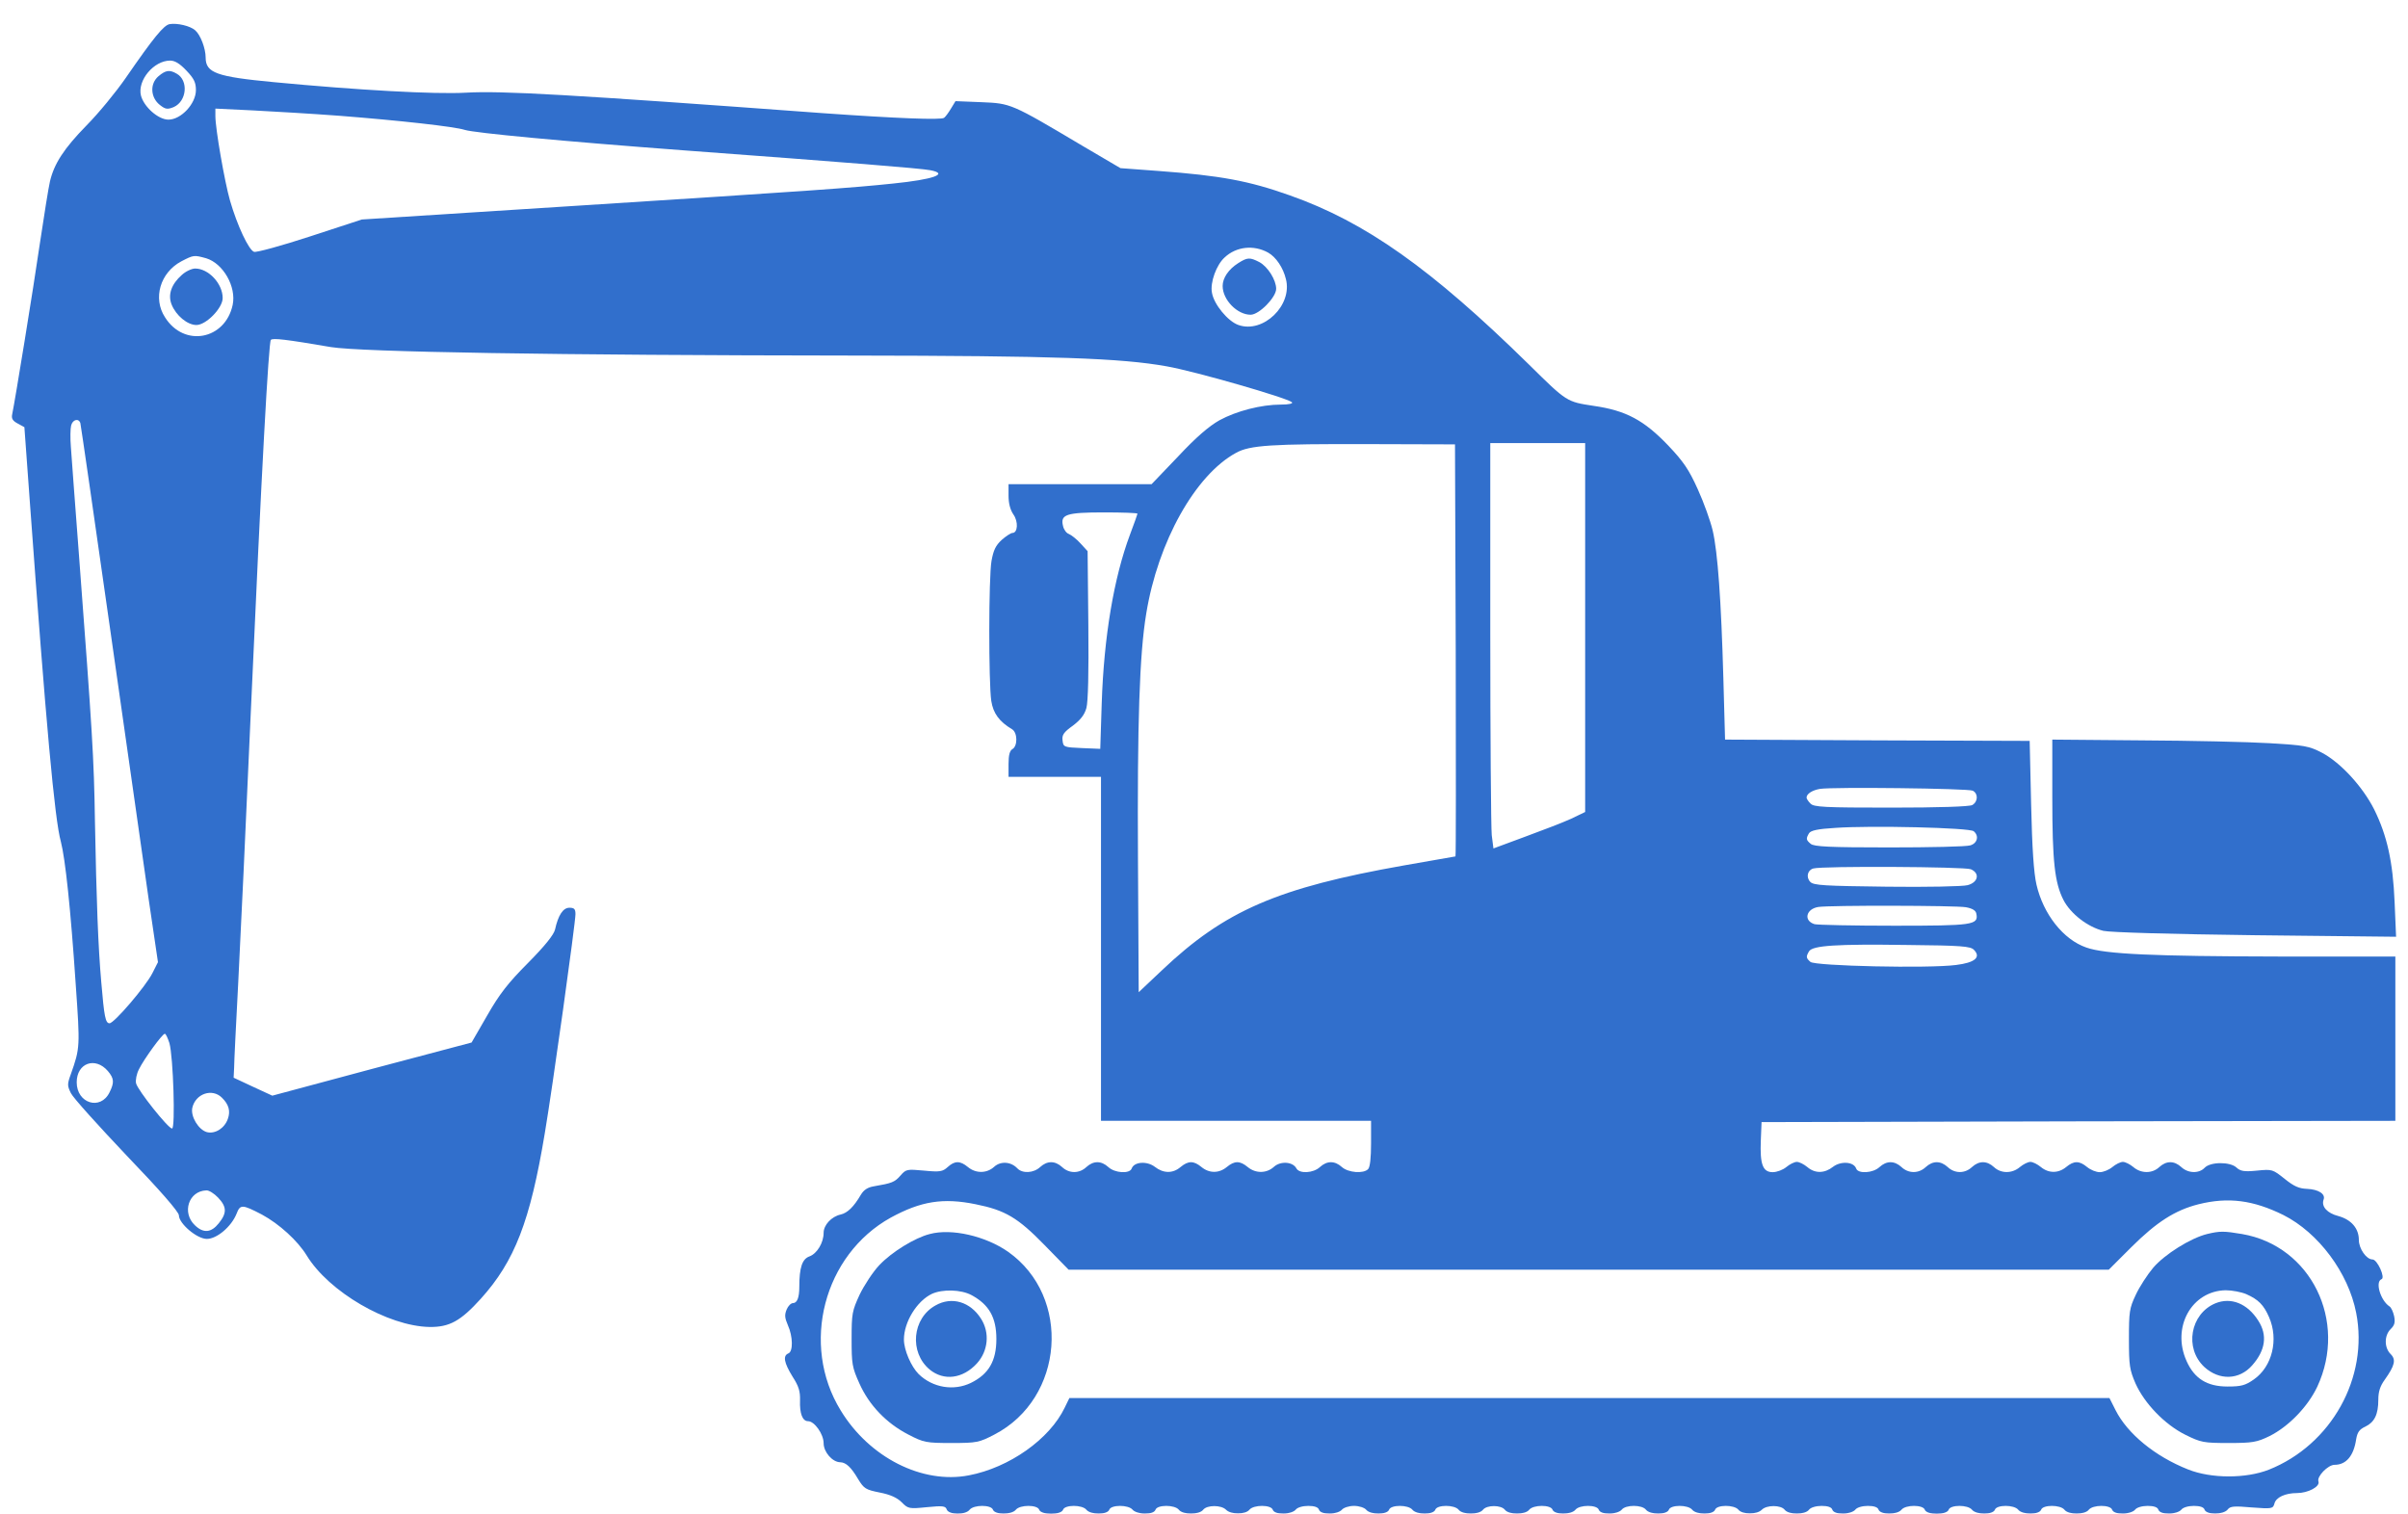
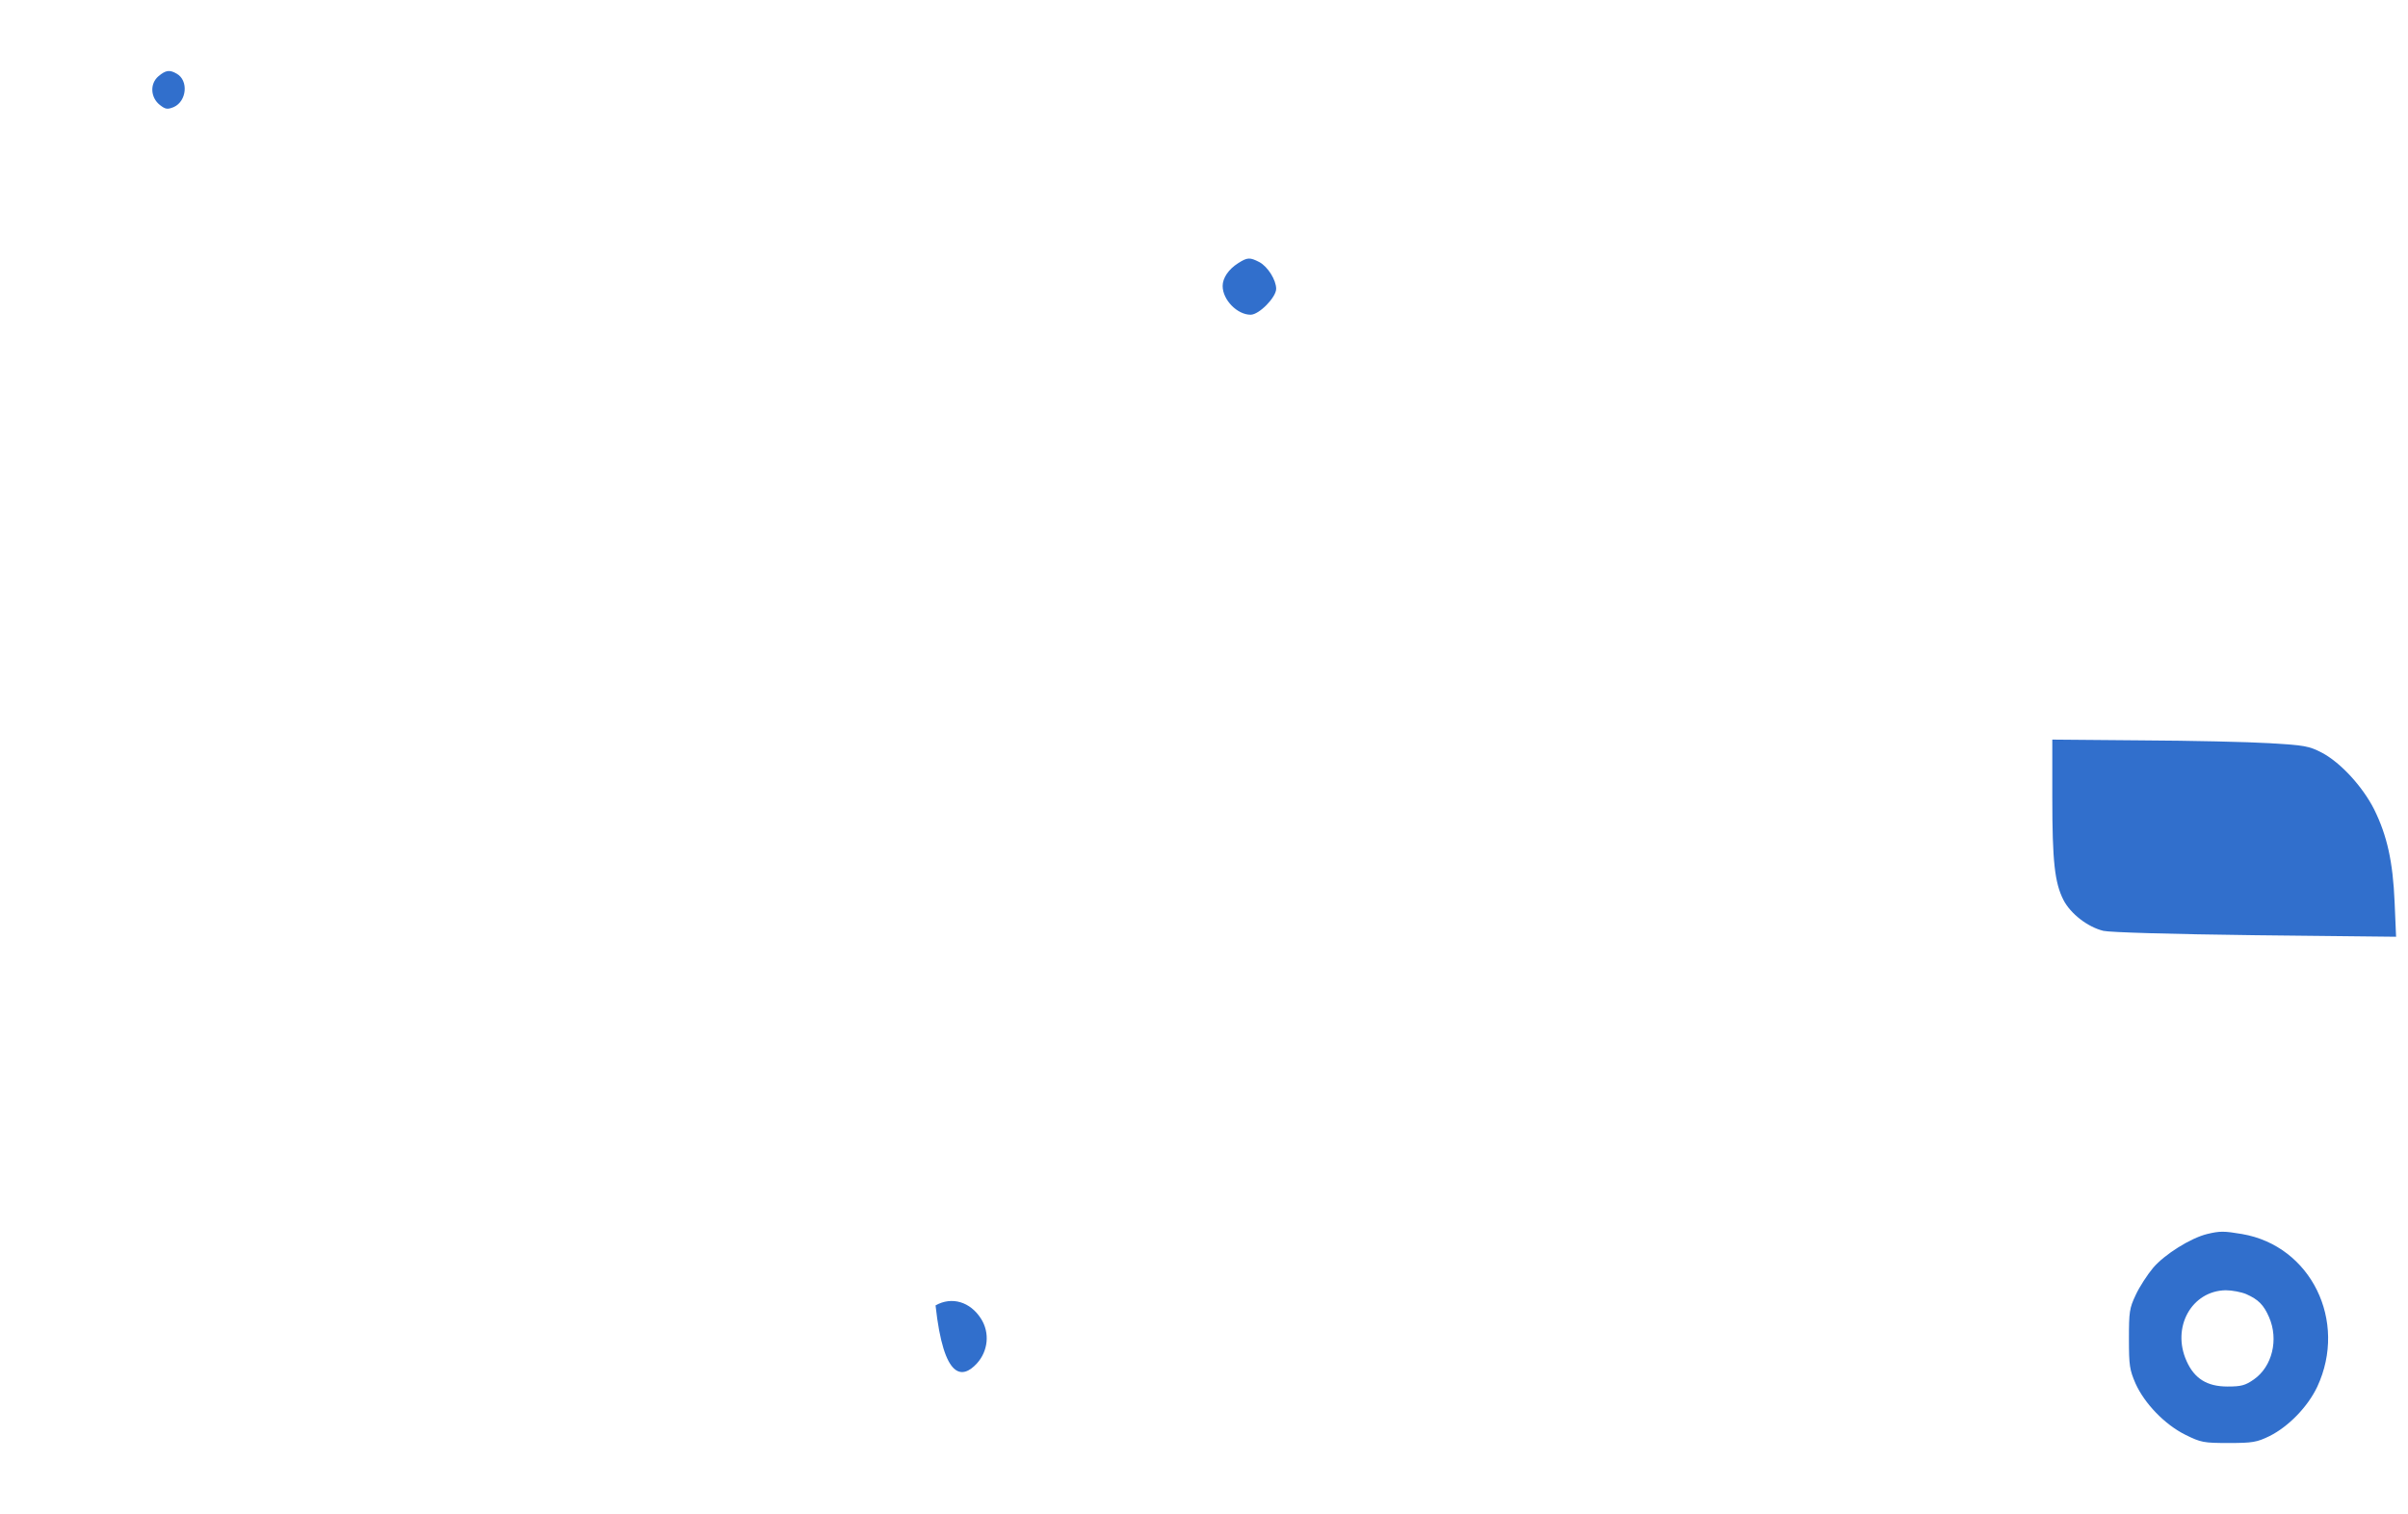
<svg xmlns="http://www.w3.org/2000/svg" width="808" height="508" viewBox="0 0 808 508" fill="none">
  <g filter="url(#filter0_dd_9_203)">
-     <path d="M56.923 0.099C54.964 0.443 51.616 4.492 42.228 18.104C38.962 22.842 33.084 29.992 29.084 34.041C21.41 41.881 18.145 46.964 16.757 52.908C16.267 54.975 14.797 64.28 13.409 73.498C11.123 89.263 5.001 126.738 4.103 130.959C3.776 132.424 4.184 133.199 5.98 134.147L8.185 135.353L10.062 161.111C15.45 234.941 18.308 266.816 20.43 274.483C21.9 280.169 23.696 296.796 25.41 322.382C26.88 343.316 26.88 343.661 23.777 352.448C22.553 355.808 22.553 356.325 23.777 358.823C24.512 360.374 33.003 369.764 42.554 379.844C53.657 391.388 60.025 398.71 60.025 399.83C60.025 402.587 66.067 407.756 69.414 407.756C72.761 407.756 77.659 403.621 79.374 399.313C80.598 396.126 81.251 396.126 87.864 399.572C93.742 402.759 99.865 408.359 102.886 413.269C110.315 425.503 130.153 437.047 144.113 437.305C150.808 437.391 154.563 435.324 161.339 427.829C172.687 415.251 177.912 401.812 182.81 372.262C185.422 356.842 193.096 301.706 193.096 298.777C193.096 297.054 192.688 296.624 191.056 296.624C188.933 296.624 187.3 299.122 186.239 303.946C185.831 305.669 182.892 309.374 177.177 315.146C170.401 321.951 167.544 325.656 163.462 332.806L158.237 341.852L124.765 350.725L91.374 359.685L84.843 356.67L78.394 353.654L78.557 350.381C78.557 348.485 79.21 335.563 79.945 321.607C80.68 307.651 82.558 267.333 84.109 232.012C87.782 149.395 90.15 106.837 90.885 106.062C91.538 105.373 95.946 105.89 111.049 108.474C121.009 110.111 186.239 111.231 285.757 111.317C353.843 111.403 376.131 112.179 391.479 114.935C400.867 116.572 431.972 125.532 433.523 126.996C433.931 127.427 432.462 127.771 429.849 127.771C423.155 127.771 414.909 129.925 409.195 133.027C405.684 135.008 401.357 138.712 395.316 145.174L386.417 154.478H362.415H338.414V158.354C338.414 160.939 338.985 163.093 340.046 164.643C341.761 167.055 341.516 170.846 339.72 170.846C339.23 170.846 337.597 171.88 336.128 173.172C334.087 175.067 333.352 176.618 332.699 180.236C331.719 185.75 331.719 221.157 332.617 227.187C333.27 231.409 335.311 234.166 339.638 236.75C341.434 237.87 341.516 242.35 339.72 243.384C338.822 243.9 338.414 245.365 338.414 248.38V252.688H353.925H369.436V310.407V368.127H414.746H460.056V375.708C460.056 380.447 459.729 383.634 459.076 384.323C457.525 385.96 452.381 385.529 450.259 383.634C447.891 381.48 445.279 381.48 442.911 383.634C440.707 385.702 435.972 385.96 434.992 384.065C433.768 381.825 429.686 381.567 427.482 383.548C425.032 385.788 421.359 385.874 418.665 383.634C416.052 381.48 414.256 381.48 411.644 383.634C409.031 385.788 405.766 385.788 403.153 383.634C400.541 381.48 398.745 381.48 396.132 383.634C393.52 385.874 390.336 385.788 387.479 383.548C384.866 381.567 380.539 381.825 379.723 384.151C379.07 385.96 374.09 385.702 371.886 383.634C369.518 381.48 366.906 381.48 364.538 383.634C362.171 385.874 358.742 385.874 356.374 383.634C354.007 381.48 351.394 381.48 349.027 383.634C346.822 385.702 343.067 385.874 341.353 384.065C339.23 381.825 335.801 381.567 333.597 383.548C331.148 385.788 327.474 385.874 324.78 383.634C322.167 381.48 320.371 381.48 318.004 383.634C316.29 385.185 315.391 385.357 310.085 384.84C304.37 384.323 304.044 384.323 302.166 386.477C300.207 388.717 299.309 389.062 293.267 390.095C291.145 390.44 289.839 391.301 288.859 392.938C286.491 396.987 284.369 399.055 282.083 399.572C278.981 400.261 276.368 403.104 276.368 405.688C276.368 409.048 274.164 412.666 271.633 413.614C269.184 414.476 268.204 417.318 268.204 423.866C268.204 427.484 267.469 429.293 266.082 429.293C265.429 429.293 264.449 430.241 263.959 431.447C263.224 433.256 263.306 434.204 264.367 436.702C266.082 440.493 266.163 445.575 264.53 446.178C262.653 446.954 263.061 449.28 265.918 453.932C268.041 457.205 268.531 458.928 268.449 461.944C268.286 466.337 269.266 468.922 271.143 468.922C273.266 468.922 276.368 473.229 276.368 476.331C276.368 479.26 279.307 482.706 282.001 482.706C283.879 482.792 285.593 484.342 287.961 488.391C289.92 491.579 290.492 491.924 295.227 492.871C298.737 493.56 301.023 494.594 302.574 496.145C304.697 498.299 305.023 498.385 310.983 497.782C316.29 497.265 317.269 497.351 317.677 498.557C318.33 500.366 323.964 500.452 325.351 498.643C326.739 496.92 332.617 496.92 333.189 498.643C333.842 500.366 339.475 500.366 340.863 498.643C342.251 496.92 348.129 496.92 348.7 498.643C349.353 500.452 356.048 500.452 356.701 498.643C357.272 496.92 363.15 496.92 364.538 498.643C365.926 500.366 371.559 500.366 372.212 498.643C372.784 496.92 378.662 496.92 380.049 498.643C380.621 499.332 382.417 499.935 384.131 499.935C386.091 499.935 387.397 499.505 387.723 498.643C388.295 496.92 394.173 496.92 395.561 498.643C396.867 500.366 402.418 500.366 403.725 498.643C405.031 497.006 409.766 497.006 411.399 498.643C412.95 500.28 417.93 500.28 419.236 498.643C420.624 496.92 426.502 496.92 427.073 498.643C427.4 499.505 428.706 499.935 430.666 499.935C432.38 499.935 434.176 499.332 434.747 498.643C435.319 497.868 437.115 497.351 438.993 497.351C441.034 497.351 442.34 497.782 442.585 498.643C442.911 499.505 444.218 499.935 446.177 499.935C447.891 499.935 449.687 499.332 450.259 498.643C450.83 497.954 452.626 497.351 454.341 497.351C456.055 497.351 457.851 497.954 458.423 498.643C459.811 500.366 465.444 500.366 466.097 498.643C466.668 496.92 472.546 496.92 473.934 498.643C475.322 500.366 480.955 500.366 481.608 498.643C482.18 496.92 488.058 496.92 489.445 498.643C490.752 500.366 496.303 500.366 497.609 498.643C498.916 497.006 503.651 497.006 504.957 498.643C506.263 500.366 511.815 500.366 513.121 498.643C514.509 496.92 520.387 496.92 520.958 498.643C521.611 500.366 527.244 500.366 528.632 498.643C530.02 496.92 535.898 496.92 536.469 498.643C536.796 499.505 538.102 499.935 540.062 499.935C541.776 499.935 543.572 499.332 544.144 498.643C545.45 496.92 551.001 496.92 552.307 498.643C553.695 500.366 559.328 500.366 559.981 498.643C560.553 496.92 566.431 496.92 567.819 498.643C569.207 500.366 574.84 500.366 575.493 498.643C576.064 496.92 581.942 496.92 583.33 498.643C584.636 500.28 589.616 500.28 591.167 498.643C592.8 497.006 597.535 497.006 598.842 498.643C600.148 500.366 605.699 500.366 607.005 498.643C607.577 497.868 609.373 497.351 611.251 497.351C613.292 497.351 614.598 497.782 614.843 498.643C615.169 499.505 616.476 499.935 618.435 499.935C620.149 499.935 621.945 499.332 622.517 498.643C623.088 497.868 624.884 497.351 626.762 497.351C628.803 497.351 630.109 497.782 630.354 498.643C631.007 500.366 636.64 500.366 638.028 498.643C639.416 496.92 645.294 496.92 645.866 498.643C646.519 500.452 653.213 500.452 653.866 498.643C654.438 496.92 660.316 496.92 661.703 498.643C663.091 500.366 668.724 500.366 669.377 498.643C669.949 496.92 675.827 496.92 677.215 498.643C678.603 500.366 684.236 500.366 684.889 498.643C685.46 496.92 691.338 496.92 692.726 498.643C694.032 500.366 699.584 500.366 700.89 498.643C702.278 496.92 708.156 496.92 708.727 498.643C709.054 499.505 710.36 499.935 712.32 499.935C714.034 499.935 715.83 499.332 716.402 498.643C716.973 497.868 718.769 497.351 720.647 497.351C722.688 497.351 723.994 497.782 724.239 498.643C724.565 499.505 725.872 499.935 727.831 499.935C729.545 499.935 731.341 499.332 731.913 498.643C732.484 497.868 734.28 497.351 736.158 497.351C738.199 497.351 739.505 497.782 739.75 498.643C740.403 500.366 746.036 500.366 747.506 498.557C748.322 497.437 749.71 497.351 755.588 497.868C762.364 498.385 762.691 498.299 763.181 496.576C763.67 494.508 766.773 493.043 770.773 493.043C774.447 493.043 778.529 490.89 777.957 489.167C777.304 487.53 781.141 483.567 783.345 483.567C787.264 483.567 789.795 480.552 790.611 474.952C791.019 472.626 791.673 471.678 793.713 470.731C796.734 469.266 798.04 466.682 798.04 461.685C798.04 459.101 798.612 457.205 800.163 455.052C803.592 450.227 804.082 448.246 802.122 446.351C800 444.197 800 440.148 802.204 437.994C803.51 436.702 803.755 435.754 803.347 433.687C803.02 432.222 802.367 430.758 801.796 430.413C798.775 428.432 796.897 422.143 799.102 421.281C800.49 420.851 797.714 414.648 796.081 414.648C794.04 414.648 791.509 411.03 791.509 408.1C791.509 404.224 788.978 401.295 784.652 400.089C780.896 399.141 778.855 396.901 779.672 394.575C780.406 392.68 777.957 391.129 774.12 390.957C771.426 390.871 769.712 390.095 766.609 387.597C762.609 384.41 762.446 384.323 757.303 384.84C752.976 385.271 751.751 385.013 750.445 383.806C748.322 381.825 741.71 381.825 739.75 383.893C737.873 385.874 734.199 385.788 731.913 383.634C729.545 381.48 726.933 381.48 724.565 383.634C722.198 385.874 718.442 385.874 715.83 383.634C714.687 382.687 713.136 381.911 712.32 381.911C711.503 381.911 709.952 382.687 708.809 383.634C707.666 384.582 705.788 385.357 704.564 385.357C703.339 385.357 701.462 384.582 700.319 383.634C697.706 381.48 695.91 381.48 693.298 383.634C690.685 385.788 687.42 385.788 684.807 383.634C683.664 382.687 682.113 381.911 681.297 381.911C680.48 381.911 678.929 382.687 677.786 383.634C675.174 385.874 671.418 385.874 669.051 383.634C666.683 381.48 664.071 381.48 661.703 383.634C659.336 385.874 655.907 385.874 653.54 383.634C651.172 381.48 648.56 381.48 646.192 383.634C643.825 385.874 640.396 385.874 638.028 383.634C635.661 381.48 633.048 381.48 630.681 383.634C628.476 385.702 623.496 385.96 622.843 384.151C622.027 381.825 617.7 381.567 615.088 383.548C612.23 385.788 609.046 385.874 606.434 383.634C605.291 382.687 603.74 381.911 602.923 381.911C602.107 381.911 600.556 382.687 599.413 383.634C598.27 384.582 596.229 385.357 594.841 385.357C591.494 385.357 590.514 382.773 590.841 374.675L591.086 368.558L697.461 368.3L803.755 368.127V340.56V312.992H764.405C722.769 312.906 706.36 312.217 700.074 309.977C692.318 307.306 685.624 298.777 683.338 288.87C682.44 284.994 681.868 276.723 681.542 261.992L681.052 240.627L629.946 240.454L578.84 240.196L578.269 219.52C577.534 193.589 576.391 177.221 574.676 169.985C573.942 166.883 571.737 160.68 569.696 156.201C566.676 149.481 564.798 146.81 559.737 141.469C551.654 133.027 545.613 129.753 534.755 128.202C525.693 126.824 525.775 126.91 513.039 114.332C480.22 82.112 458.178 66.519 432.788 57.56C418.991 52.65 409.521 50.926 388.785 49.376L375.967 48.428L363.069 40.847C339.148 26.633 339.23 26.719 329.27 26.288L320.616 25.943L319.147 28.355C318.33 29.734 317.269 31.198 316.779 31.543C315.881 32.318 300.696 31.715 276.368 29.992C191.137 23.703 168.278 22.411 156.359 23.1C146.073 23.703 119.866 22.239 91.864 19.568C72.679 17.759 69.005 16.467 69.005 11.298C69.005 8.283 67.291 3.717 65.495 2.166C63.862 0.702 59.454 -0.332 56.923 0.099ZM62.556 15.692C65.087 18.362 65.74 19.654 65.74 22.239C65.74 26.805 60.76 32.146 56.515 32.146C53.086 32.146 48.269 27.839 47.289 24.048C46.065 18.965 51.616 12.332 57.086 12.332C58.719 12.332 60.352 13.366 62.556 15.692ZM113.907 30.854C133.745 32.404 152.522 34.472 155.951 35.592C159.298 36.626 188.443 39.383 229.834 42.484C283.471 46.447 309.187 48.514 312.126 49.117C318.575 50.324 313.269 52.219 299.635 53.597C285.675 55.062 272.368 56.009 194.158 61.006L121.418 65.658L104.029 71.344C94.558 74.445 86.068 76.771 85.252 76.513C83.456 75.91 79.618 67.726 77.169 59.283C75.373 52.994 72.271 35.247 72.271 30.94V28.442L84.762 29.045C91.538 29.389 104.682 30.165 113.907 30.854ZM425.522 76.771C428.135 78.236 430.584 81.854 431.482 85.645C433.768 94.432 423.889 103.994 415.562 101.065C412.052 99.859 407.317 94.173 406.664 90.21C406.011 86.851 408.133 80.906 410.909 78.408C414.828 74.704 420.706 74.101 425.522 76.771ZM69.169 78.666C74.883 80.389 79.374 88.229 78.067 94.346C75.537 106.062 61.74 108.646 55.372 98.481C51.208 92.106 53.739 83.491 60.842 79.7C65.005 77.547 65.087 77.547 69.169 78.666ZM26.962 133.974C27.125 134.577 31.697 166.108 37.085 204.013C42.473 241.919 48.269 282.409 49.902 293.867L53.004 314.887L51.127 318.592C48.922 322.985 38.309 335.391 36.758 335.391C35.37 335.391 34.962 333.151 33.982 321.607C32.921 309.632 32.35 293.953 31.86 267.764C31.533 246.14 30.962 237.612 26.553 179.03C25.247 161.456 23.941 144.829 23.777 141.9C23.533 139.057 23.614 135.783 23.859 134.836C24.349 132.768 26.39 132.251 26.962 133.974ZM488.466 210.216C488.547 248.294 488.547 279.394 488.384 279.394C488.221 279.394 480.465 280.772 471.158 282.409C428.706 289.904 410.991 297.571 389.846 317.644L382.09 324.967L381.845 280.428C381.601 234.682 382.335 211.595 384.621 197.897C388.54 173.775 401.112 151.376 414.746 143.968C419.399 141.383 426.665 140.952 459.239 141.038L488.221 141.125L488.466 210.216ZM531.898 202.635V264.49L527.244 266.73C524.632 267.936 517.693 270.607 511.815 272.76L501.12 276.723L500.548 272.243C500.303 269.745 500.059 239.162 500.059 204.186V140.694H515.978H531.898V202.635ZM381.682 164.385C381.682 164.557 380.539 167.745 379.151 171.449C373.763 185.836 370.416 205.65 369.681 227.963L369.191 243.297L362.987 243.039C356.946 242.78 356.782 242.694 356.537 240.454C356.293 238.645 356.946 237.698 359.966 235.544C362.579 233.563 363.885 231.926 364.538 229.6C365.11 227.532 365.354 217.883 365.191 201.687L364.946 176.963L362.579 174.378C361.273 172.914 359.476 171.535 358.66 171.191C357.844 170.932 356.946 169.726 356.701 168.52C355.721 164.643 357.762 163.954 370.416 163.954C376.621 163.954 381.682 164.126 381.682 164.385ZM661.948 257.34C663.826 258.287 663.744 261.044 661.785 262.164C660.724 262.681 650.601 263.025 634.436 263.025C612.149 263.025 608.557 262.853 607.495 261.647C606.761 260.958 606.189 260.01 606.189 259.666C606.189 258.373 608.148 257.167 610.679 256.737C614.843 256.047 660.397 256.564 661.948 257.34ZM662.275 270.951C664.153 272.502 663.5 275 661.132 275.689C659.826 276.12 647.58 276.379 633.865 276.379C613.863 276.379 608.638 276.12 607.577 275.173C606.026 273.88 605.944 273.45 607.005 271.64C607.577 270.693 609.944 270.176 615.741 269.831C627.497 268.97 660.969 269.745 662.275 270.951ZM661.295 283.701C664.398 284.994 663.826 288.095 660.234 289.043C658.764 289.473 646.519 289.732 633.13 289.559C612.23 289.301 608.475 289.129 607.414 287.923C605.944 286.372 606.516 283.96 608.475 283.443C611.414 282.581 659.254 282.84 661.295 283.701ZM659.662 296.451C661.948 296.882 663.01 297.571 663.173 298.691C663.908 302.396 661.948 302.654 635.661 302.654C621.945 302.654 609.863 302.396 608.883 302.137C605.128 301.017 605.944 297.054 610.108 296.365C613.945 295.762 656.234 295.848 659.662 296.451ZM662.357 310.752C664.806 313.25 662.683 315.06 656.315 315.835C647.09 317.041 609.128 316.179 607.495 314.801C606.026 313.509 605.944 313.078 607.005 311.269C608.148 309.288 616.149 308.771 639.906 309.115C658.193 309.288 661.214 309.546 662.357 310.752ZM56.841 342.024C58.148 346.59 58.882 370.712 57.739 370.712C56.433 370.712 46.228 357.876 45.657 355.55C45.412 354.516 45.82 352.362 46.636 350.811C48.269 347.452 54.474 338.923 55.29 338.923C55.617 338.837 56.27 340.301 56.841 342.024ZM36.187 351.414C38.309 353.913 38.391 355.291 36.758 358.565C33.737 364.768 25.737 362.269 25.737 355.205C25.737 348.744 31.941 346.504 36.187 351.414ZM74.475 360.374C76.761 362.614 77.414 364.854 76.435 367.524C75.292 370.712 72.108 372.607 69.414 371.918C66.638 371.143 63.944 366.749 64.515 363.82C65.577 358.996 71.21 357.1 74.475 360.374ZM73.169 393.886C76.108 396.987 76.19 399.055 73.414 402.501C70.883 405.688 68.271 405.947 65.413 403.19C60.923 398.969 63.291 391.646 69.25 391.474C70.067 391.388 71.863 392.508 73.169 393.886ZM327.392 396.126C337.271 398.107 341.516 400.606 350.496 409.823L358.578 418.094H533.041H707.585L715.177 410.513C723.667 402.07 729.872 398.107 737.709 396.126C747.751 393.627 756.078 394.747 766.201 399.744C777.957 405.688 787.999 419.128 790.611 432.567C794.856 454.276 782.284 476.847 761.303 485.204C753.629 488.219 741.954 488.219 734.199 485.118C723.096 480.724 713.871 473.143 709.87 465.217L707.829 461.168H533.367H358.823L357.272 464.356C352.211 474.952 338.659 484.515 325.106 487.099C309.513 490.114 291.716 481.155 282.083 465.303C268.531 443.249 276.368 413.097 298.9 400.606C309.024 395.092 316.453 393.886 327.392 396.126Z" fill="#316FCC" />
    <path d="M53.168 17.587C50.229 20.086 50.474 24.738 53.657 27.236C55.535 28.701 56.188 28.787 58.311 27.925C62.719 25.944 63.291 18.966 59.291 16.726C56.923 15.347 55.617 15.52 53.168 17.587Z" fill="#316FCC" />
    <path d="M415.481 80.304C412.215 82.371 410.256 85.3 410.256 87.971C410.256 92.623 415.154 97.62 419.644 97.62C422.502 97.62 428.216 91.761 428.216 88.919C428.216 85.99 425.441 81.51 422.583 79.959C419.399 78.322 418.583 78.322 415.481 80.304Z" fill="#316FCC" />
-     <path d="M61.005 84.266C57.494 87.368 56.27 90.9 57.576 94.174C59.046 97.878 62.883 101.065 65.903 101.065C69.169 101.065 74.72 95.38 74.72 92.02C74.72 87.195 69.985 82.113 65.495 82.113C64.352 82.113 62.311 83.06 61.005 84.266Z" fill="#316FCC" />
-     <path d="M311.963 406.12C306.901 407.412 299.227 412.15 295.063 416.544C292.941 418.784 290.002 423.263 288.451 426.451C285.92 431.965 285.757 432.826 285.757 441.355C285.757 449.711 285.92 450.831 288.369 456.259C291.635 463.581 297.431 469.612 304.778 473.402C309.922 476.073 310.738 476.245 319.229 476.245C327.801 476.245 328.535 476.073 333.679 473.402C357.109 461.255 359.64 427.14 338.25 412.064C330.74 406.809 319.31 404.138 311.963 406.12ZM326.005 426.623C331.883 429.811 334.332 434.118 334.332 441.355C334.332 448.764 331.719 453.157 325.76 456.086C320.045 458.843 313.024 457.723 308.289 453.157C305.758 450.659 303.309 445.059 303.309 441.527C303.309 435.669 307.636 428.605 312.697 426.193C316.29 424.556 322.494 424.728 326.005 426.623Z" fill="#316FCC" />
-     <path d="M313.922 430.068C306.085 434.376 305.023 445.834 311.963 451.606C316.698 455.482 323.065 454.707 327.8 449.538C331.556 445.403 332.209 439.286 329.188 434.548C325.596 428.862 319.392 426.967 313.922 430.068Z" fill="#316FCC" />
+     <path d="M313.922 430.068C316.698 455.482 323.065 454.707 327.8 449.538C331.556 445.403 332.209 439.286 329.188 434.548C325.596 428.862 319.392 426.967 313.922 430.068Z" fill="#316FCC" />
    <path d="M740.567 406.12C735.015 407.498 726.362 412.926 722.524 417.405C720.565 419.731 717.871 423.866 716.646 426.537C714.524 431.017 714.361 432.223 714.361 441.355C714.361 450.314 714.606 451.693 716.565 456.259C719.585 462.978 726.362 470.042 733.301 473.488C738.526 476.073 739.424 476.245 747.833 476.245C755.833 476.245 757.303 475.987 761.548 473.919C767.916 470.732 774.365 464.098 777.549 457.378C787.836 435.324 775.426 410.083 752.323 406.12C746.2 405.086 744.894 405.086 740.567 406.12ZM753.711 426.279C757.792 428.088 759.589 429.897 761.385 434.032C764.65 441.527 762.446 450.573 756.323 454.88C753.384 456.948 751.996 457.292 747.424 457.292C740.567 457.292 736.321 454.622 733.709 448.764C728.566 437.392 735.423 425.159 746.853 424.986C748.975 424.986 752.078 425.589 753.711 426.279Z" fill="#316FCC" />
-     <path d="M743.342 429.38C734.934 432.912 732.893 444.456 739.669 450.745C744.649 455.311 751.425 455.139 755.751 450.142C760.16 445.145 760.895 440.063 757.792 435.238C754.119 429.38 748.567 427.226 743.342 429.38Z" fill="#316FCC" />
    <path d="M688.645 259.579C688.645 281.203 689.461 288.267 692.4 294.039C694.767 298.605 700.482 303.084 705.789 304.377C707.993 304.894 728.811 305.497 756.731 305.841L804 306.358L803.51 294.814C802.939 281.116 800.98 272.415 796.653 263.628C792.816 256.047 785.468 247.949 779.1 244.589C774.774 242.349 773.304 242.091 761.548 241.402C754.445 240.971 735.179 240.54 718.606 240.454L688.645 240.196V259.579Z" fill="#316FCC" />
  </g>
  <defs>
    <filter id="filter0_dd_9_203" x="0" y="0" width="808" height="508" filterUnits="userSpaceOnUse" color-interpolation-filters="sRGB">
      <feFlood flood-opacity="0" result="BackgroundImageFix" />
      <feColorMatrix in="SourceAlpha" type="matrix" values="0 0 0 0 0 0 0 0 0 0 0 0 0 0 0 0 0 0 127 0" result="hardAlpha" />
      <feOffset dy="4" />
      <feGaussianBlur stdDeviation="2" />
      <feComposite in2="hardAlpha" operator="out" />
      <feColorMatrix type="matrix" values="0 0 0 0 0 0 0 0 0 0 0 0 0 0 0 0 0 0 0.25 0" />
      <feBlend mode="normal" in2="BackgroundImageFix" result="effect1_dropShadow_9_203" />
      <feColorMatrix in="SourceAlpha" type="matrix" values="0 0 0 0 0 0 0 0 0 0 0 0 0 0 0 0 0 0 127 0" result="hardAlpha" />
      <feOffset dy="4" />
      <feGaussianBlur stdDeviation="2" />
      <feComposite in2="hardAlpha" operator="out" />
      <feColorMatrix type="matrix" values="0 0 0 0 0 0 0 0 0 0 0 0 0 0 0 0 0 0 0.25 0" />
      <feBlend mode="normal" in2="effect1_dropShadow_9_203" result="effect2_dropShadow_9_203" />
      <feBlend mode="normal" in="SourceGraphic" in2="effect2_dropShadow_9_203" result="shape" />
    </filter>
  </defs>
</svg>